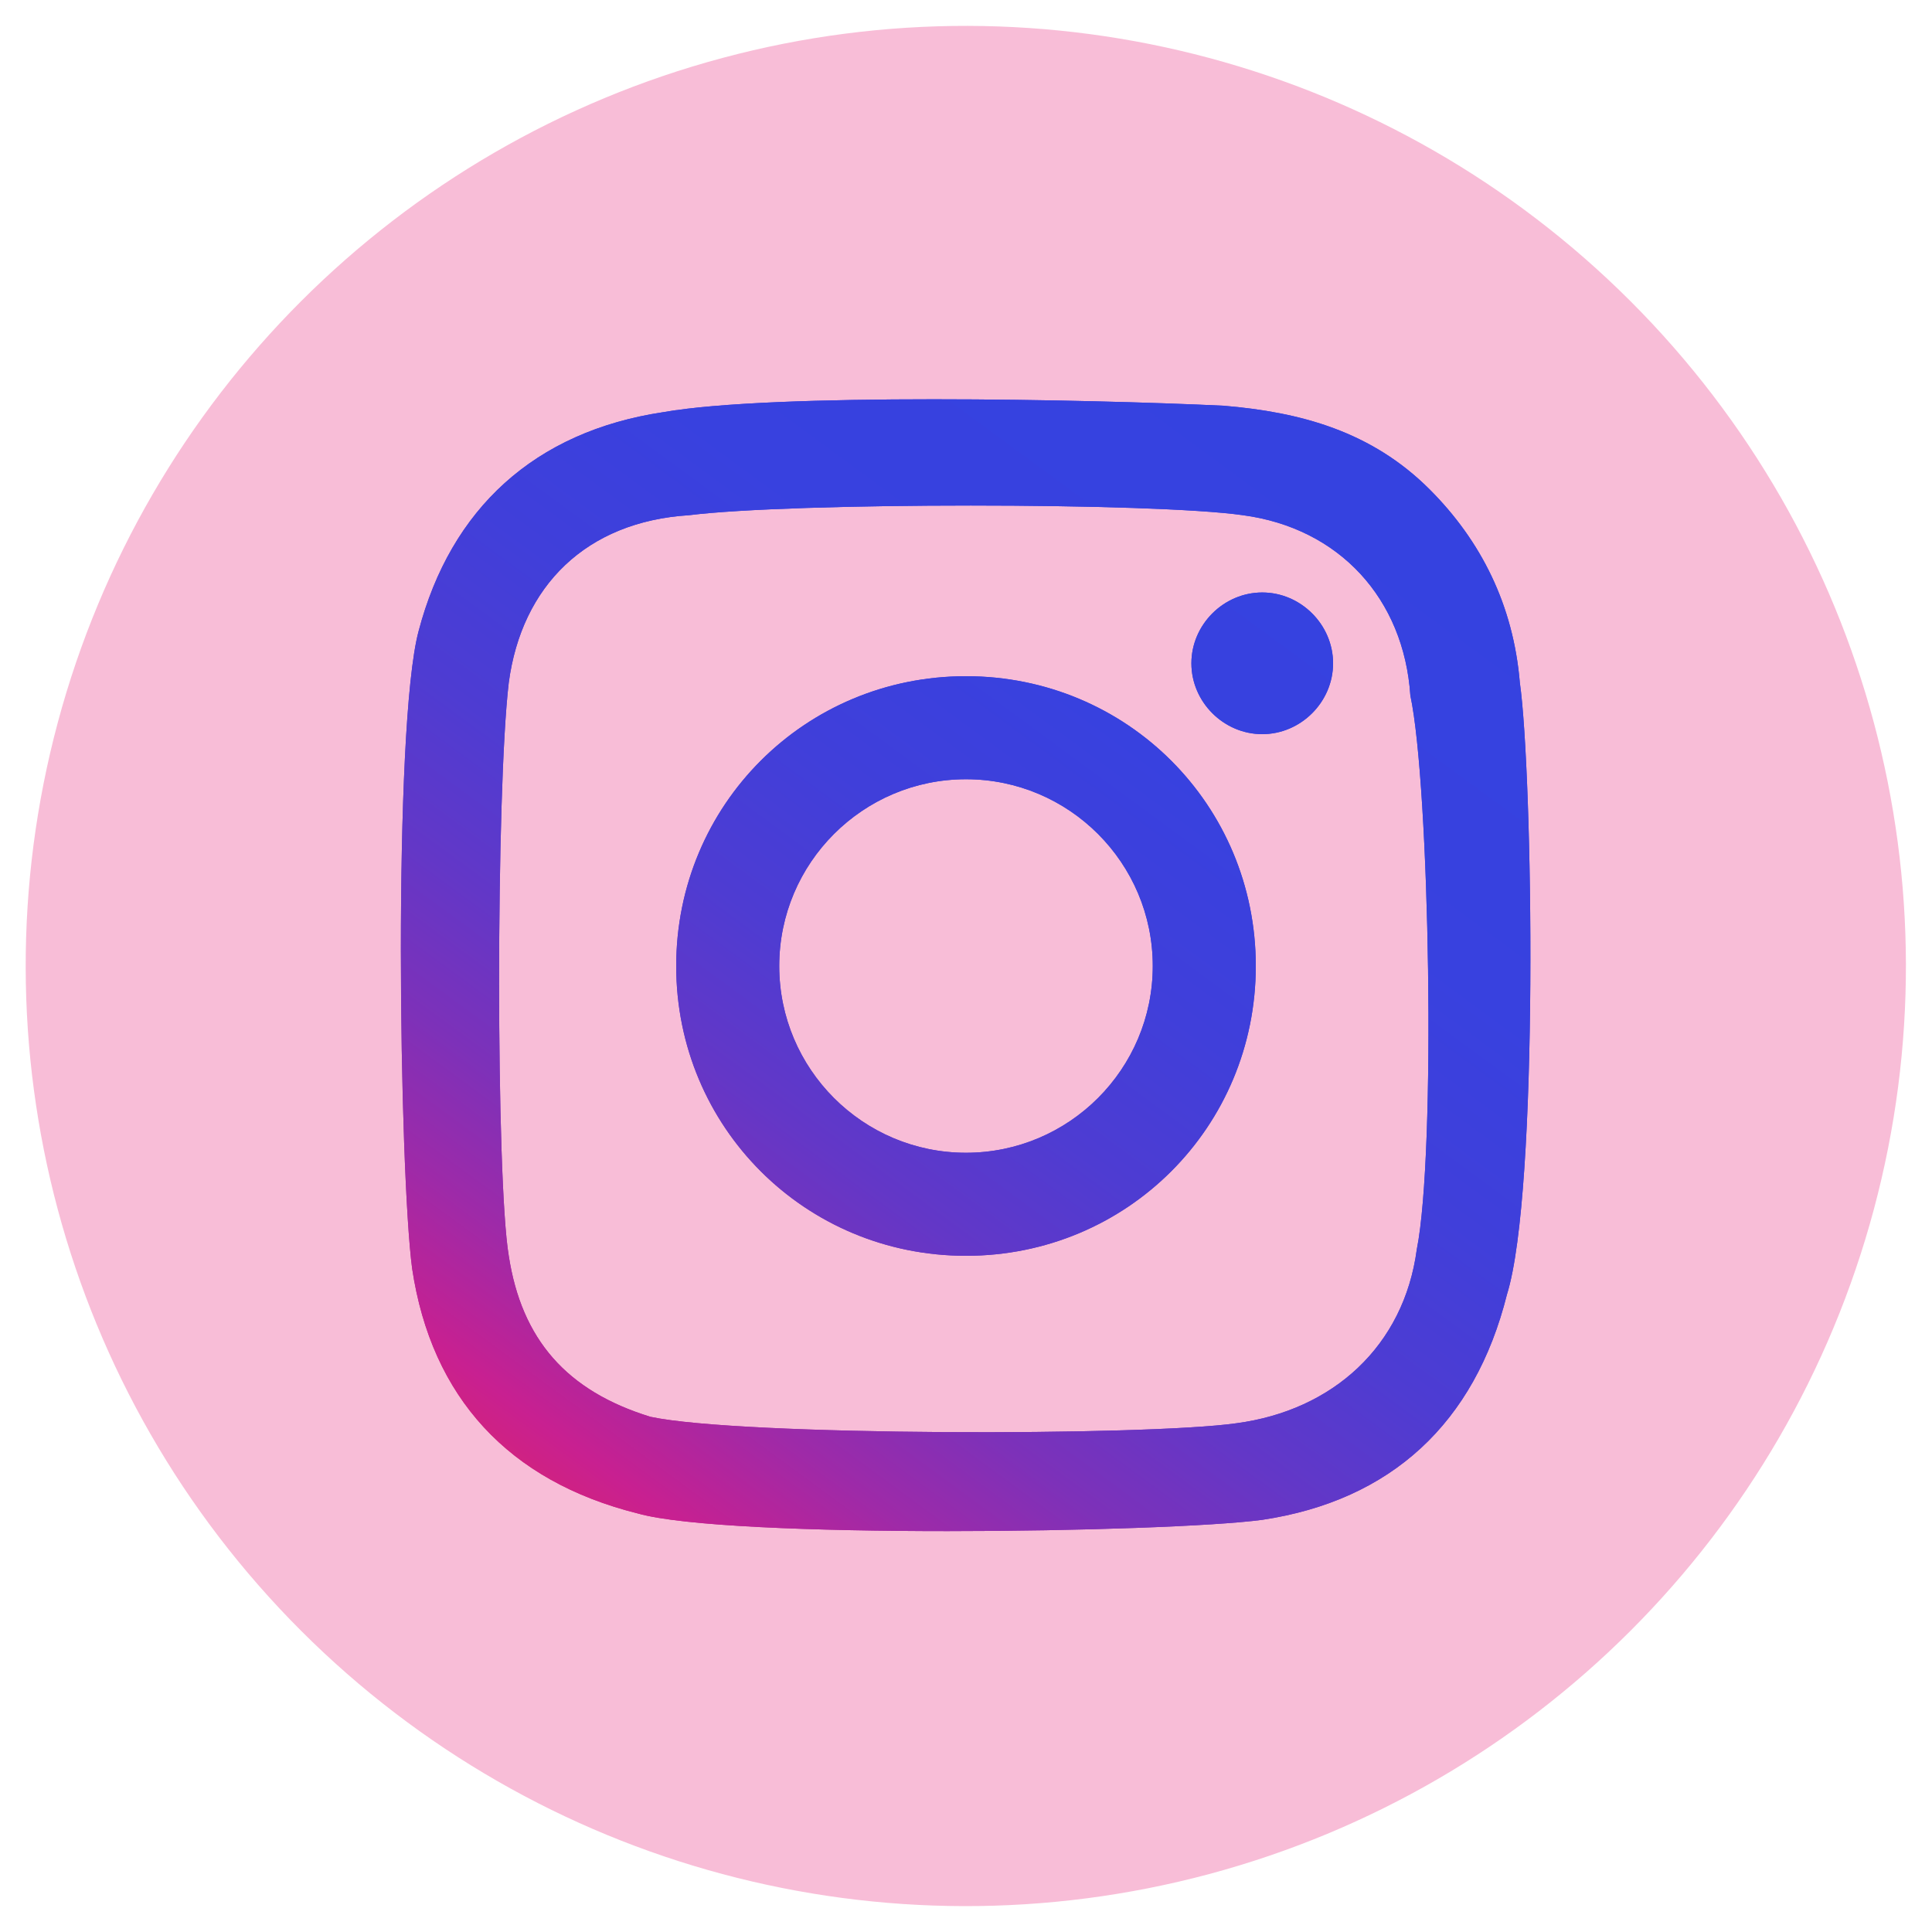
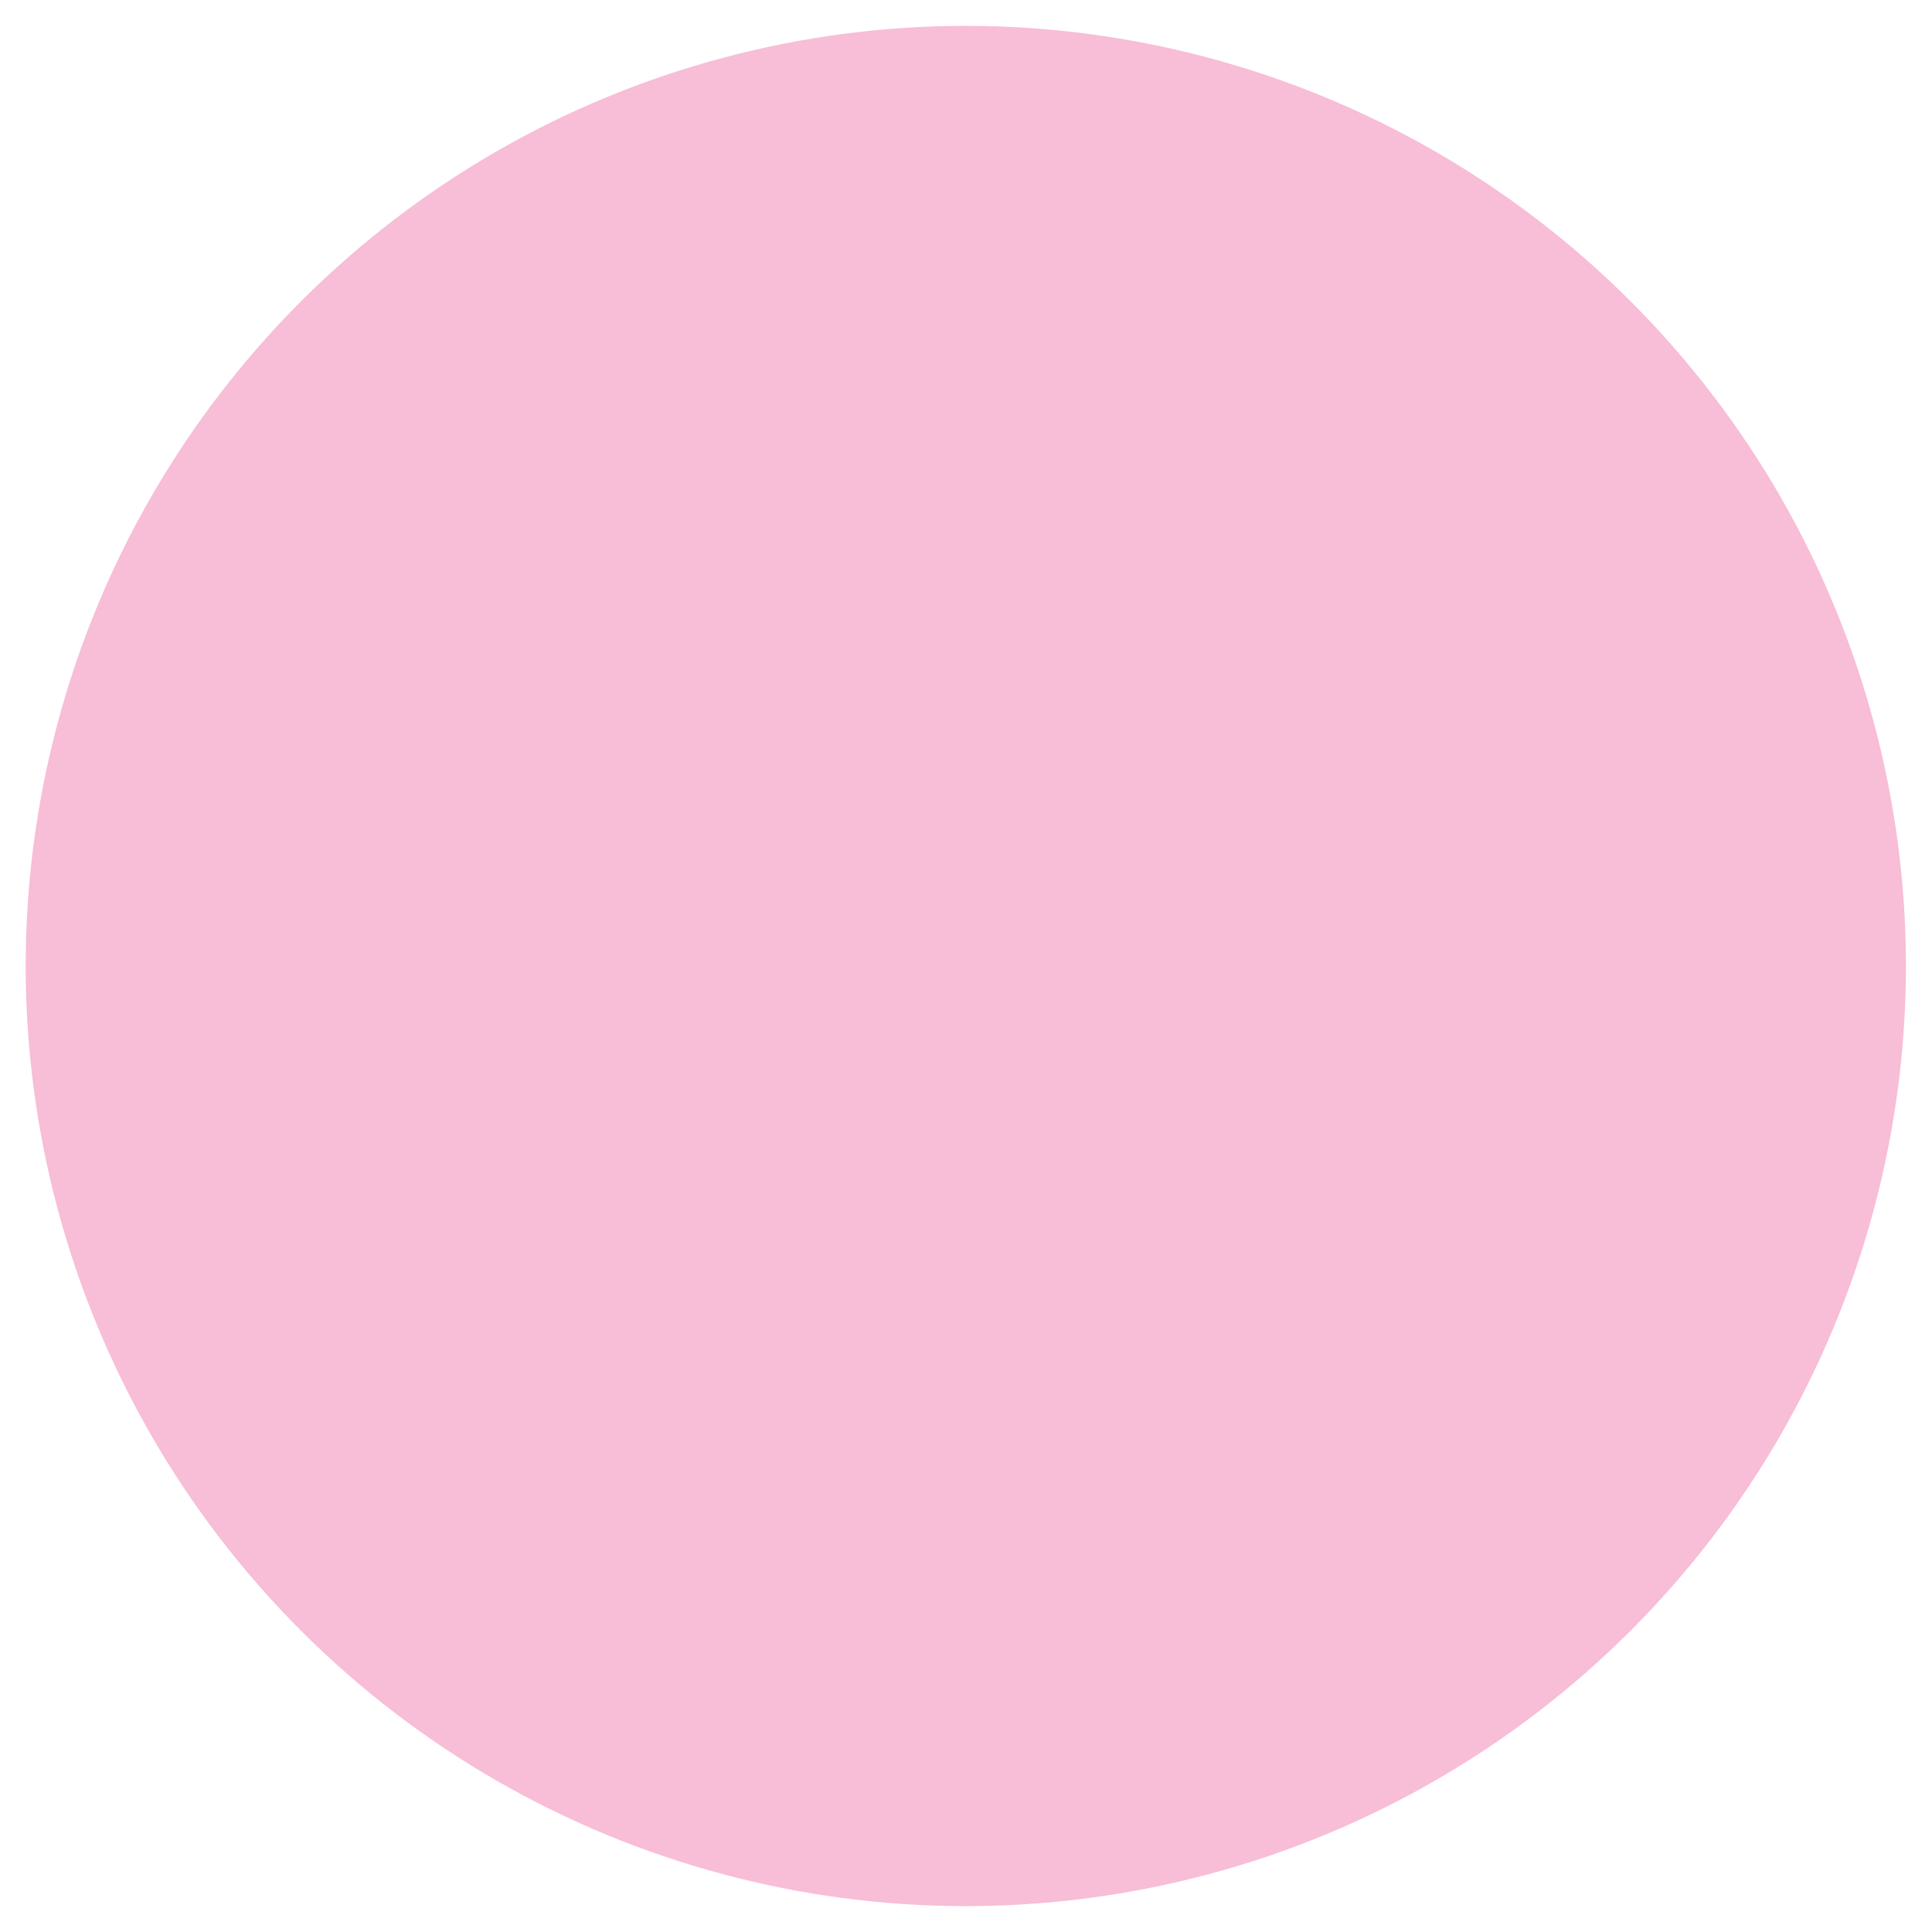
<svg xmlns="http://www.w3.org/2000/svg" version="1.1" id="Layer_1" x="0px" y="0px" viewBox="0 0 30 30" style="enable-background:new 0 0 30 30;" xml:space="preserve">
  <style type="text/css">
	.st0{fill-rule:evenodd;clip-rule:evenodd;fill:#F8BDD7;}
	.st1{fill:url(#SVGID_1_);}
	.st2{fill:url(#SVGID_2_);}
</style>
  <g>
    <ellipse transform="matrix(0.707 -0.707 0.707 0.707 -6.213 15)" class="st0" cx="15" cy="15" rx="14.6" ry="14.6" />
    <g>
      <linearGradient id="SVGID_1_" gradientUnits="userSpaceOnUse" x1="20.802" y1="7.096" x2="2.404" y2="32.165">
        <stop offset="1.075300e-02" style="stop-color:#3542E0" />
        <stop offset="0.175" style="stop-color:#3841DF" />
        <stop offset="0.274" style="stop-color:#403FDA" />
        <stop offset="0.357" style="stop-color:#4E3CD2" />
        <stop offset="0.43" style="stop-color:#6337C7" />
        <stop offset="0.497" style="stop-color:#7D31B9" />
        <stop offset="0.559" style="stop-color:#9E2AA8" />
        <stop offset="0.617" style="stop-color:#C32193" />
        <stop offset="0.624" style="stop-color:#C82091" />
        <stop offset="0.761" style="stop-color:#F62B37" />
        <stop offset="1" style="stop-color:#FFC658" />
      </linearGradient>
-       <path class="st1" d="M23.6,10.6c-0.1-1.2-0.6-2.2-1.4-3c-0.9-0.9-2-1.2-3.2-1.3c-2.1-0.1-7-0.2-8.7,0.1c-2,0.3-3.3,1.5-3.8,3.4    c-0.4,1.5-0.3,8.4-0.1,9.9c0.3,2,1.5,3.3,3.5,3.8c1.4,0.4,8.2,0.3,9.7,0.1c2-0.3,3.3-1.5,3.8-3.5C23.9,18.5,23.8,12,23.6,10.6z     M22,19.4c-0.2,1.5-1.3,2.5-2.8,2.7c-1.4,0.2-7.7,0.2-9.1-0.1c-1.3-0.4-2-1.2-2.2-2.5c-0.2-1.2-0.2-7.2,0-8.9    c0.2-1.5,1.2-2.5,2.8-2.6c1.6-0.2,7.2-0.2,8.6,0c1.5,0.2,2.5,1.3,2.6,2.8C22.2,12.2,22.3,17.9,22,19.4z M15,10.5    c-2.5,0-4.5,2-4.5,4.5c0,2.5,2,4.5,4.5,4.5c2.5,0,4.5-2,4.5-4.5C19.5,12.5,17.5,10.5,15,10.5z M15,17.9c-1.6,0-2.9-1.3-2.9-2.9    c0-1.6,1.3-2.9,2.9-2.9c1.6,0,2.9,1.3,2.9,2.9C17.9,16.6,16.6,17.9,15,17.9z M20.7,10.3c0,0.6-0.5,1.1-1.1,1.1    c-0.6,0-1.1-0.5-1.1-1.1c0-0.6,0.5-1.1,1.1-1.1S20.7,9.7,20.7,10.3z" />
      <linearGradient id="SVGID_2_" gradientUnits="userSpaceOnUse" x1="20.802" y1="7.096" x2="2.404" y2="32.165">
        <stop offset="1.075300e-02" style="stop-color:#3542E0" />
        <stop offset="0.175" style="stop-color:#3841DF" />
        <stop offset="0.274" style="stop-color:#403FDA" />
        <stop offset="0.357" style="stop-color:#4E3CD2" />
        <stop offset="0.43" style="stop-color:#6337C7" />
        <stop offset="0.497" style="stop-color:#7D31B9" />
        <stop offset="0.559" style="stop-color:#9E2AA8" />
        <stop offset="0.617" style="stop-color:#C32193" />
        <stop offset="0.624" style="stop-color:#C82091" />
        <stop offset="0.761" style="stop-color:#F62B37" />
        <stop offset="1" style="stop-color:#FFC658" />
      </linearGradient>
-       <path class="st2" d="M23.6,10.6c-0.1-1.2-0.6-2.2-1.4-3c-0.9-0.9-2-1.2-3.2-1.3c-2.1-0.1-7-0.2-8.7,0.1c-2,0.3-3.3,1.5-3.8,3.4    c-0.4,1.5-0.3,8.4-0.1,9.9c0.3,2,1.5,3.3,3.5,3.8c1.4,0.4,8.2,0.3,9.7,0.1c2-0.3,3.3-1.5,3.8-3.5C23.9,18.5,23.8,12,23.6,10.6z     M22,19.4c-0.2,1.5-1.3,2.5-2.8,2.7c-1.4,0.2-7.7,0.2-9.1-0.1c-1.3-0.4-2-1.2-2.2-2.5c-0.2-1.2-0.2-7.2,0-8.9    c0.2-1.5,1.2-2.5,2.8-2.6c1.6-0.2,7.2-0.2,8.6,0c1.5,0.2,2.5,1.3,2.6,2.8C22.2,12.2,22.3,17.9,22,19.4z M15,10.5    c-2.5,0-4.5,2-4.5,4.5c0,2.5,2,4.5,4.5,4.5c2.5,0,4.5-2,4.5-4.5C19.5,12.5,17.5,10.5,15,10.5z M15,17.9c-1.6,0-2.9-1.3-2.9-2.9    c0-1.6,1.3-2.9,2.9-2.9c1.6,0,2.9,1.3,2.9,2.9C17.9,16.6,16.6,17.9,15,17.9z M20.7,10.3c0,0.6-0.5,1.1-1.1,1.1    c-0.6,0-1.1-0.5-1.1-1.1c0-0.6,0.5-1.1,1.1-1.1S20.7,9.7,20.7,10.3z" />
    </g>
  </g>
</svg>